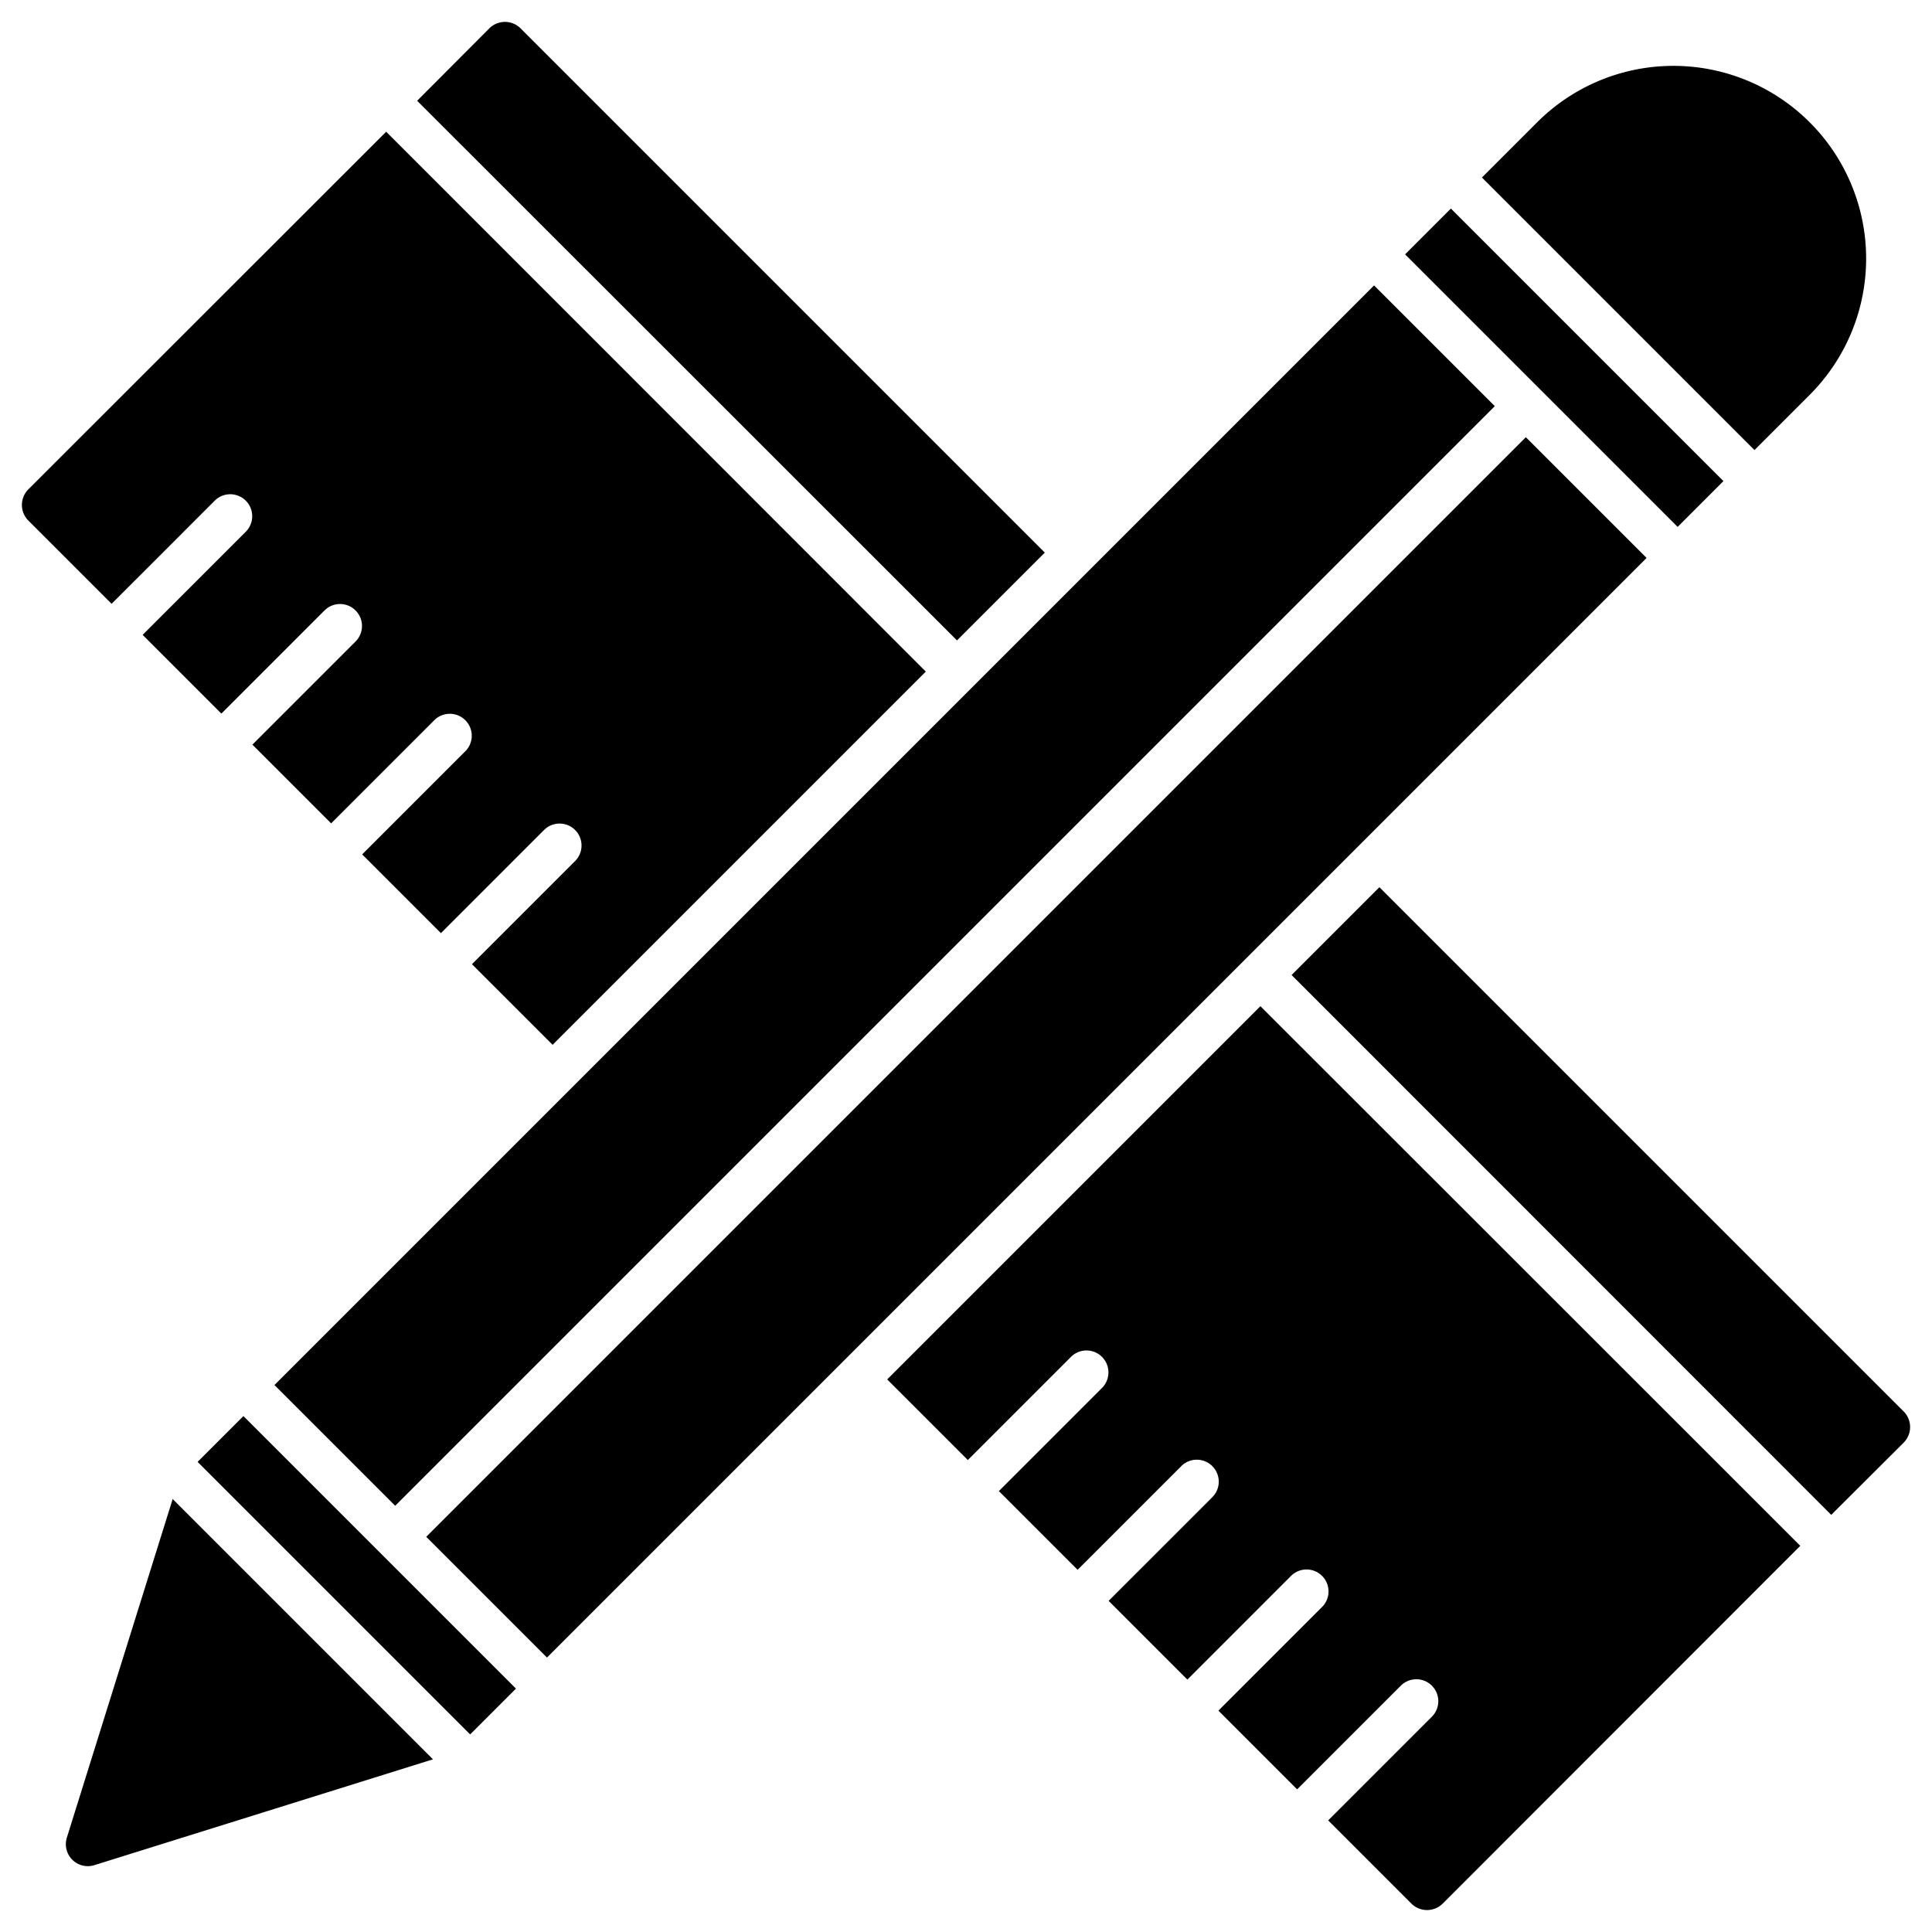
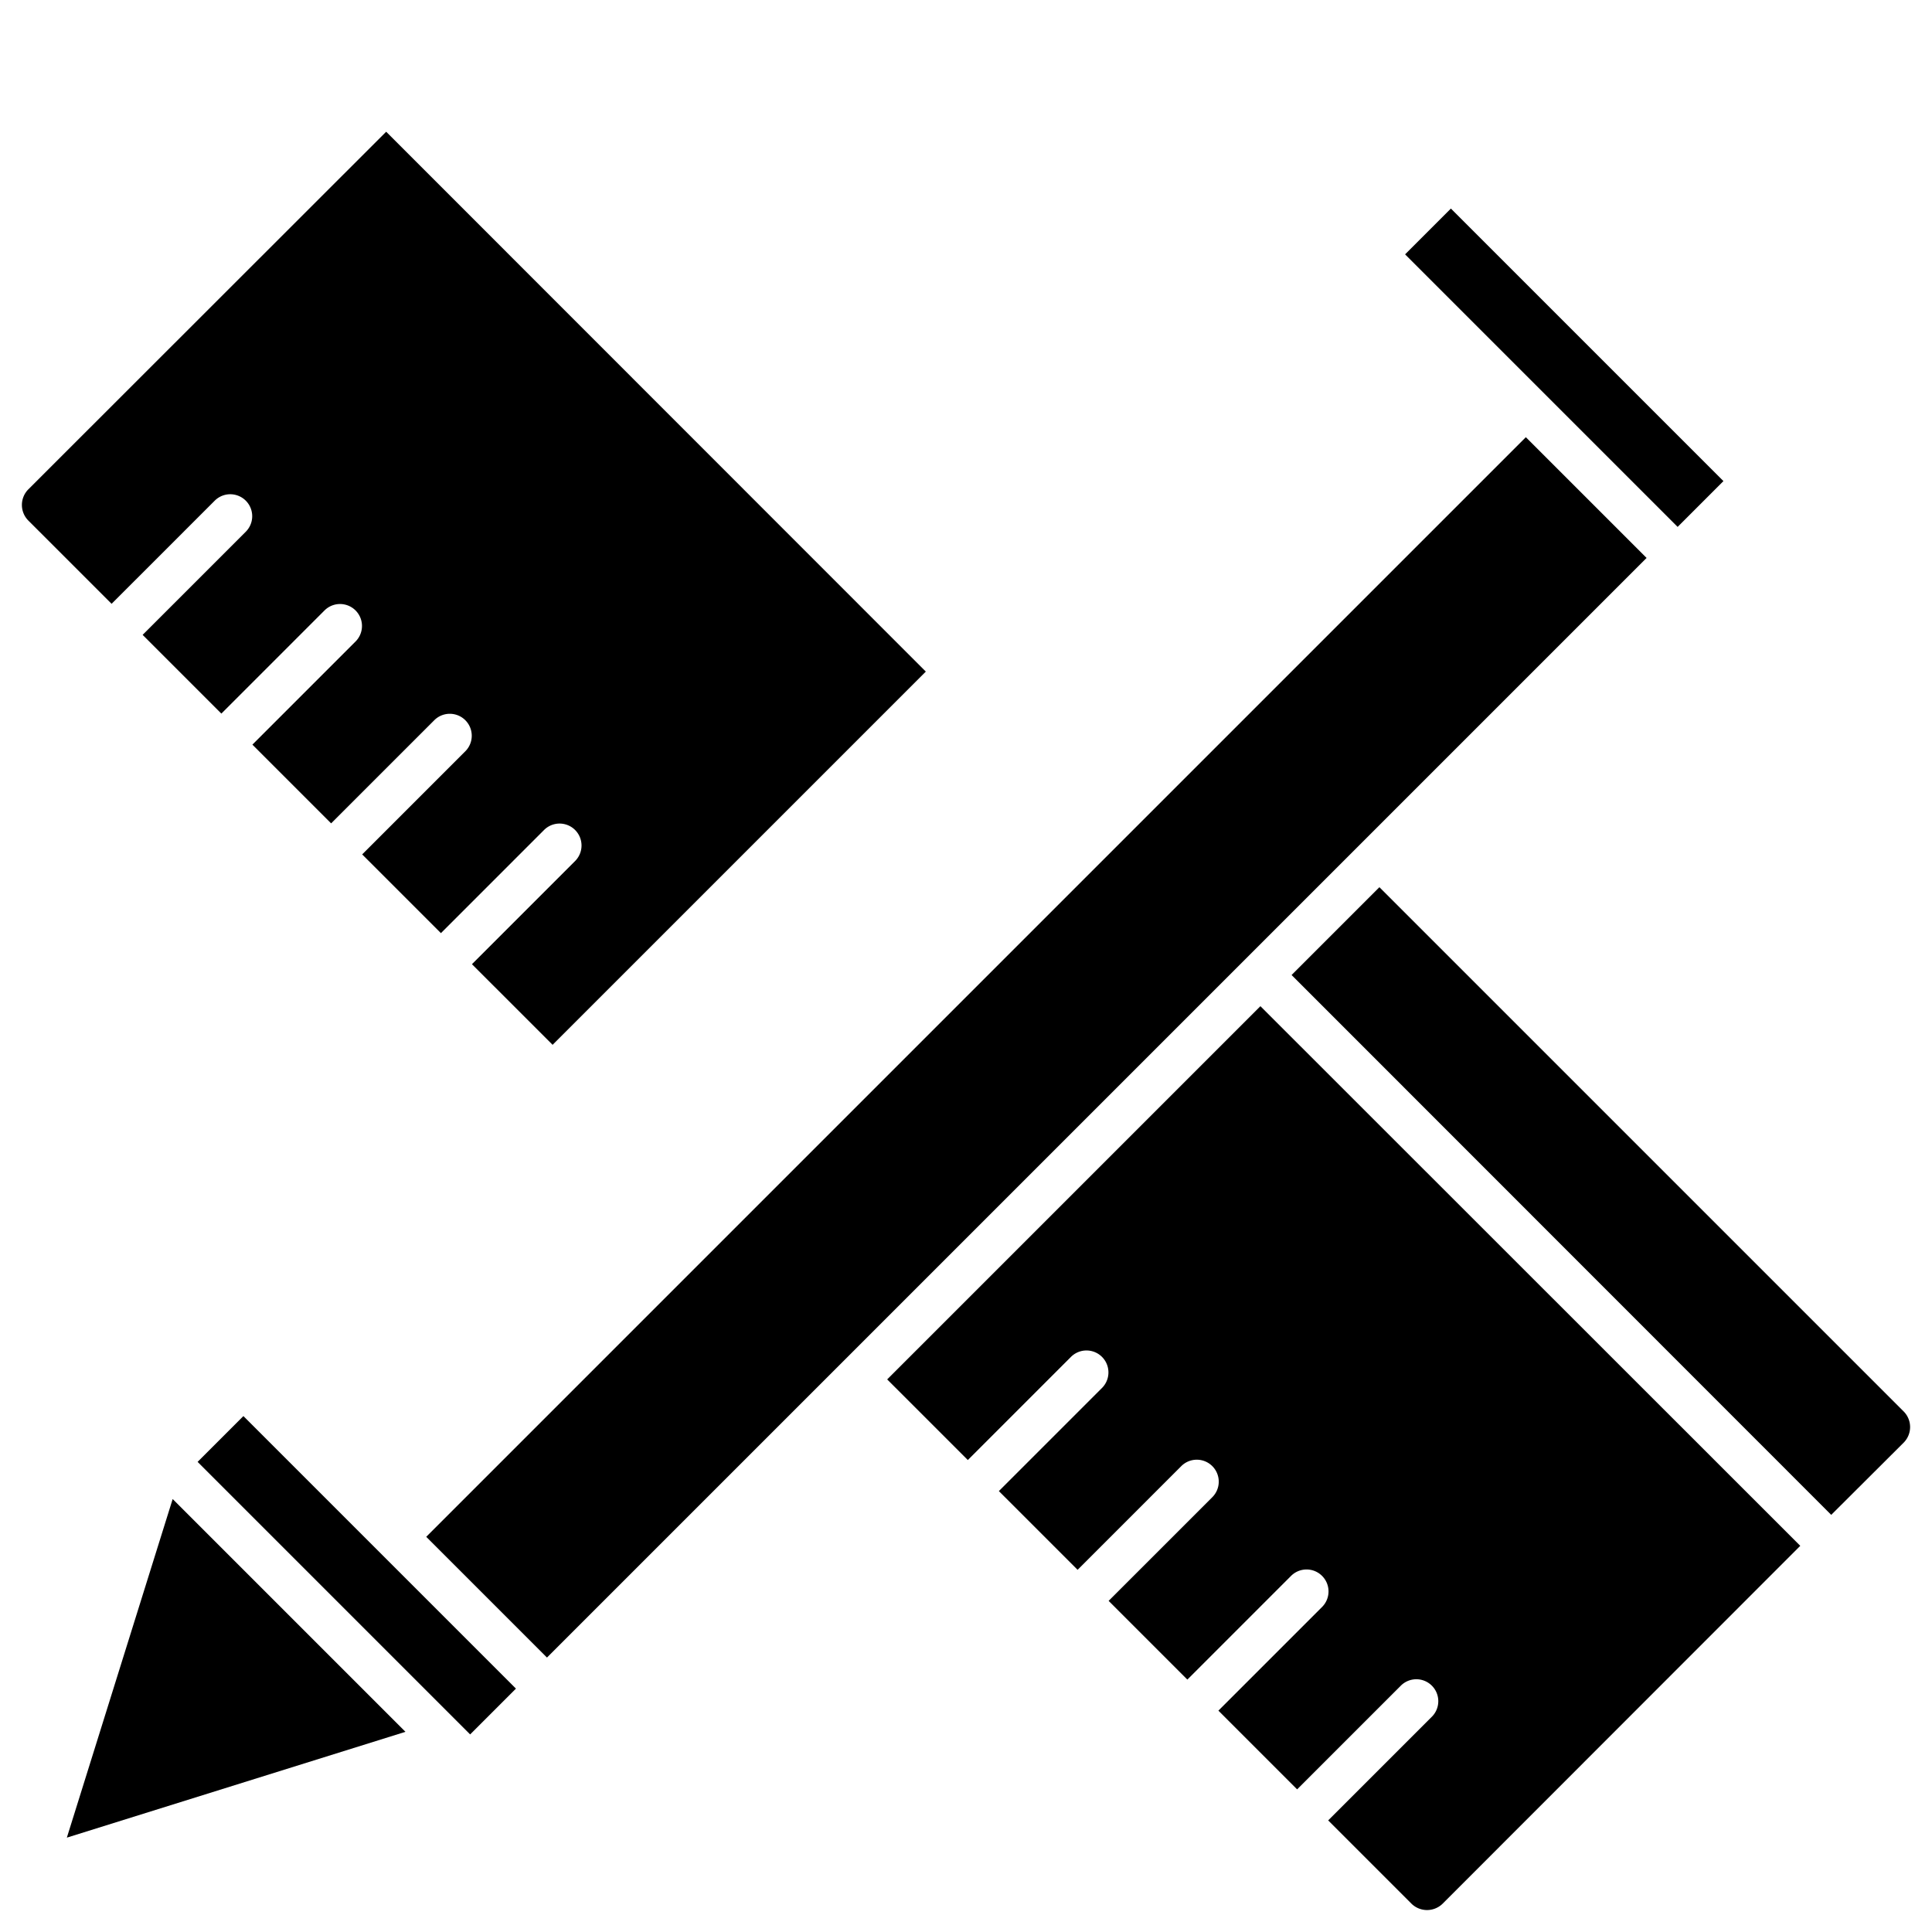
<svg xmlns="http://www.w3.org/2000/svg" viewBox="0 0 88 88">
  <title />
  <g data-name="G. Design" id="G._Design">
    <rect height="17.556" transform="translate(-45.975 32.506) rotate(-45)" width="2.95" x="14.775" y="62.972" />
    <rect height="7.778" transform="translate(-19.907 47.353) rotate(-45)" width="70.832" x="11.791" y="43.818" />
-     <rect height="7.778" transform="translate(-17.043 40.439) rotate(-45)" width="70.832" x="4.877" y="36.904" />
-     <path d="M82.429,17.985A8.778,8.778,0,1,0,70.015,5.571L67.5,8.086,79.914,20.5Z" />
    <rect height="17.556" transform="translate(9.025 55.287) rotate(-45)" width="2.95" x="69.775" y="7.972" />
-     <path d="M3.045,83.702a1,1,0,0,0,1.253,1.253l15.423-4.82L7.865,68.279Z" />
+     <path d="M3.045,83.702l15.423-4.82L7.865,68.279Z" />
    <path d="M9.793,22.793a1,1,0,0,1,1.414,1.414l-4.71,4.71,3.586,3.586,4.71-4.71a1,1,0,0,1,1.414,1.414l-4.71,4.71,3.586,3.586,4.71-4.71a1,1,0,0,1,1.414,1.414l-4.71,4.71,3.586,3.586,4.71-4.71a1,1,0,0,1,1.414,1.414l-4.71,4.71L25.17,47.59l17-17L17.59,6,1.29,22.29a1.008,1.008,0,0,0,0,1.42l3.793,3.793Z" />
-     <path d="M47.59,25.17,23.71,1.29a1.008,1.008,0,0,0-1.42,0L19,4.59,43.59,29.17Z" />
    <path d="M86.71,64.29,62.83,40.41l-4,4L83.41,69l3.3-3.29A1.008,1.008,0,0,0,86.71,64.29Z" />
    <path d="M40.41,62.83l3.673,3.673,4.71-4.71a1,1,0,0,1,1.414,1.414l-4.71,4.71,3.586,3.586,4.71-4.71a1,1,0,1,1,1.414,1.414l-4.71,4.71,3.586,3.586,4.71-4.71a1,1,0,1,1,1.414,1.414l-4.71,4.71,3.586,3.586,4.71-4.71a1,1,0,1,1,1.414,1.414l-4.71,4.71L64.29,86.71a1.014,1.014,0,0,0,1.42,0L82,70.41,57.41,45.83Z" />
  </g>
</svg>